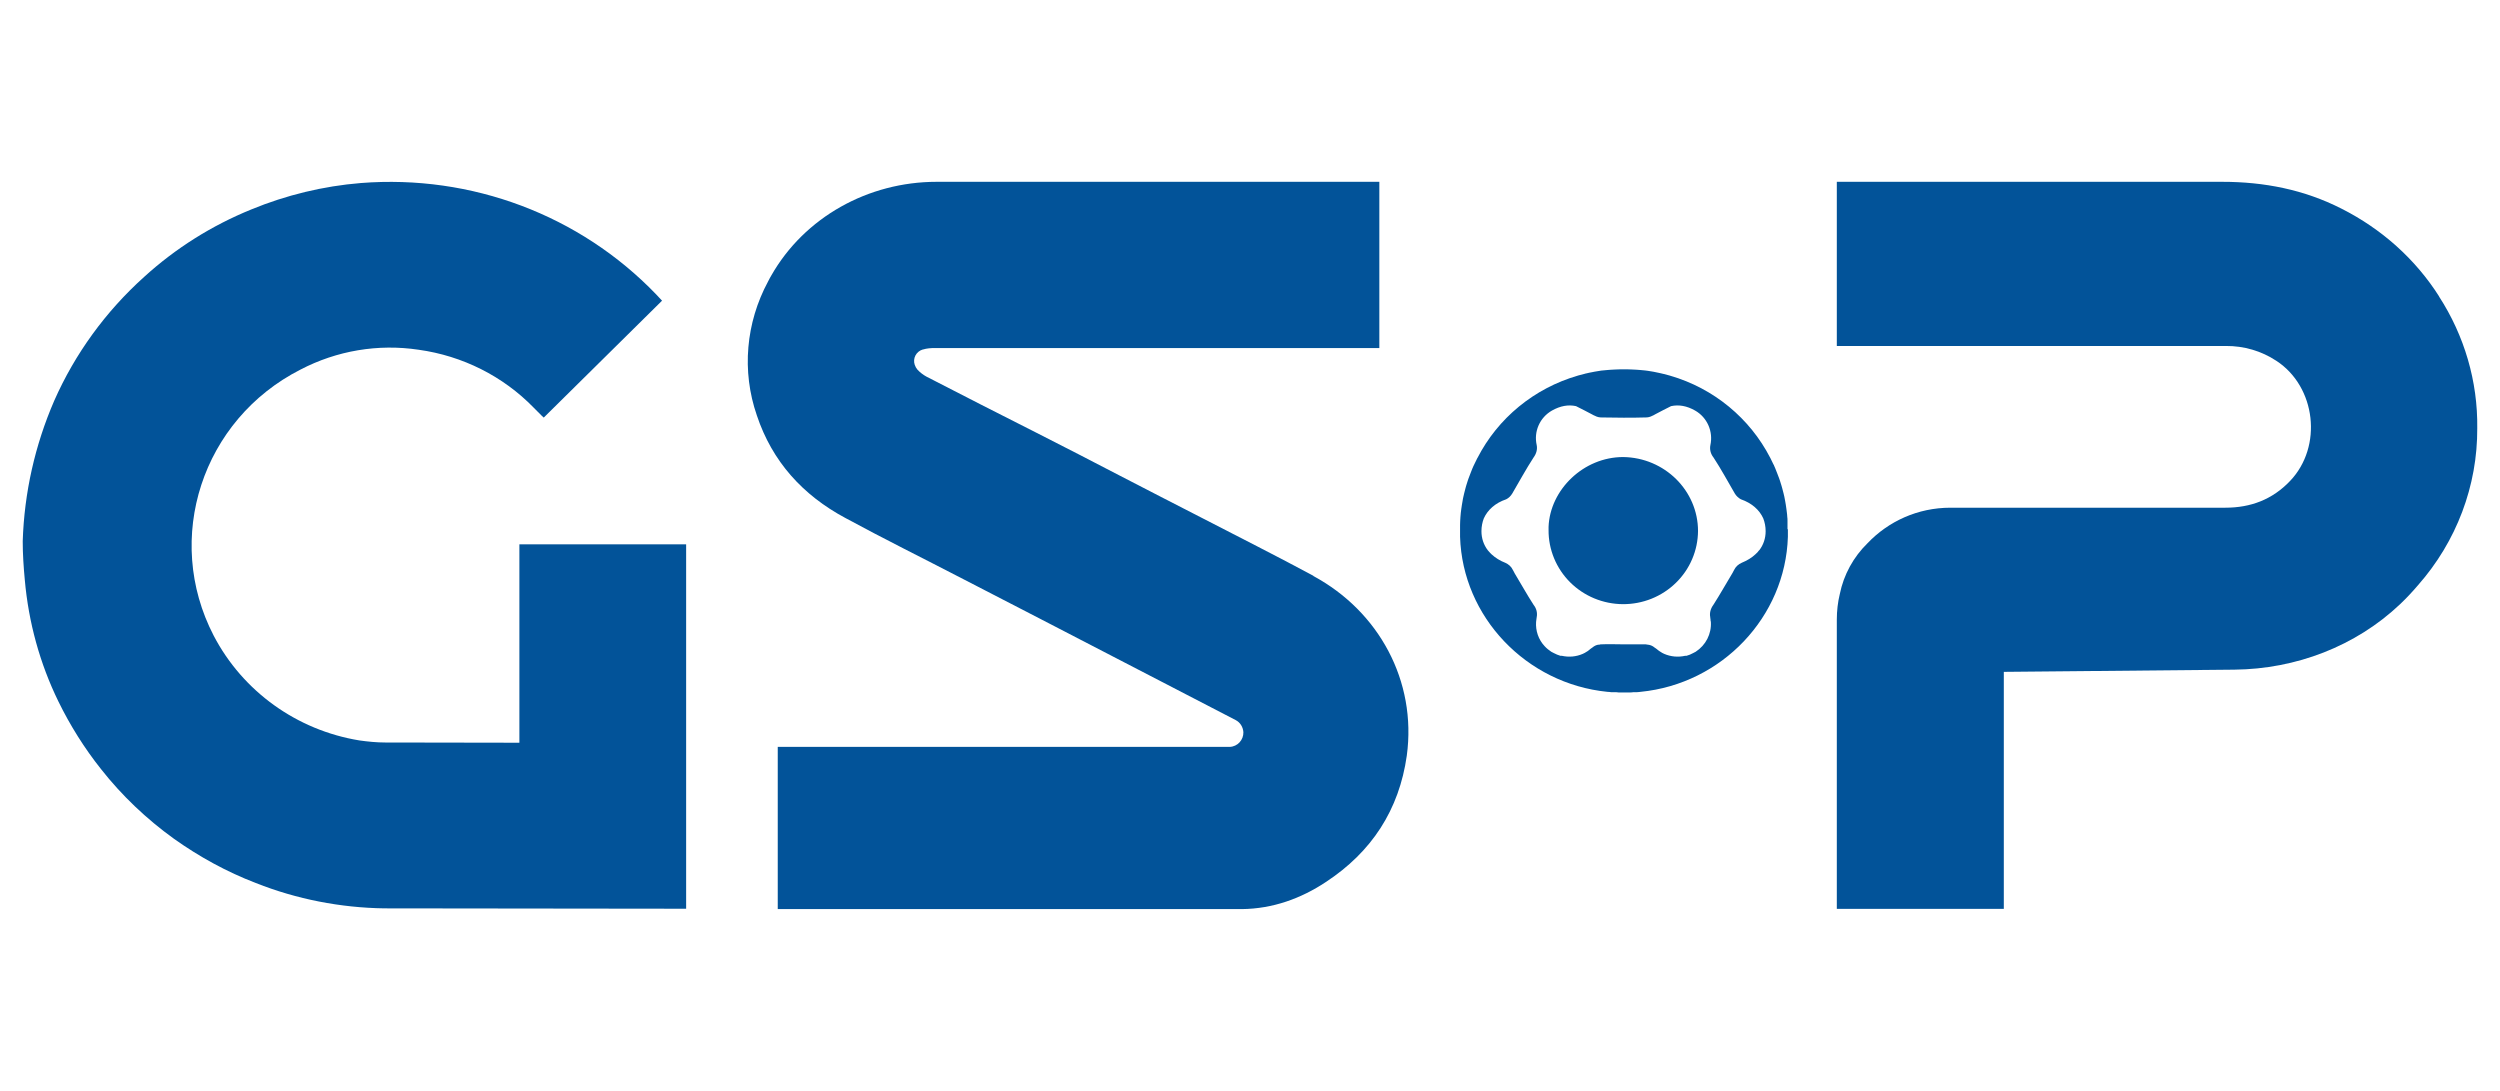
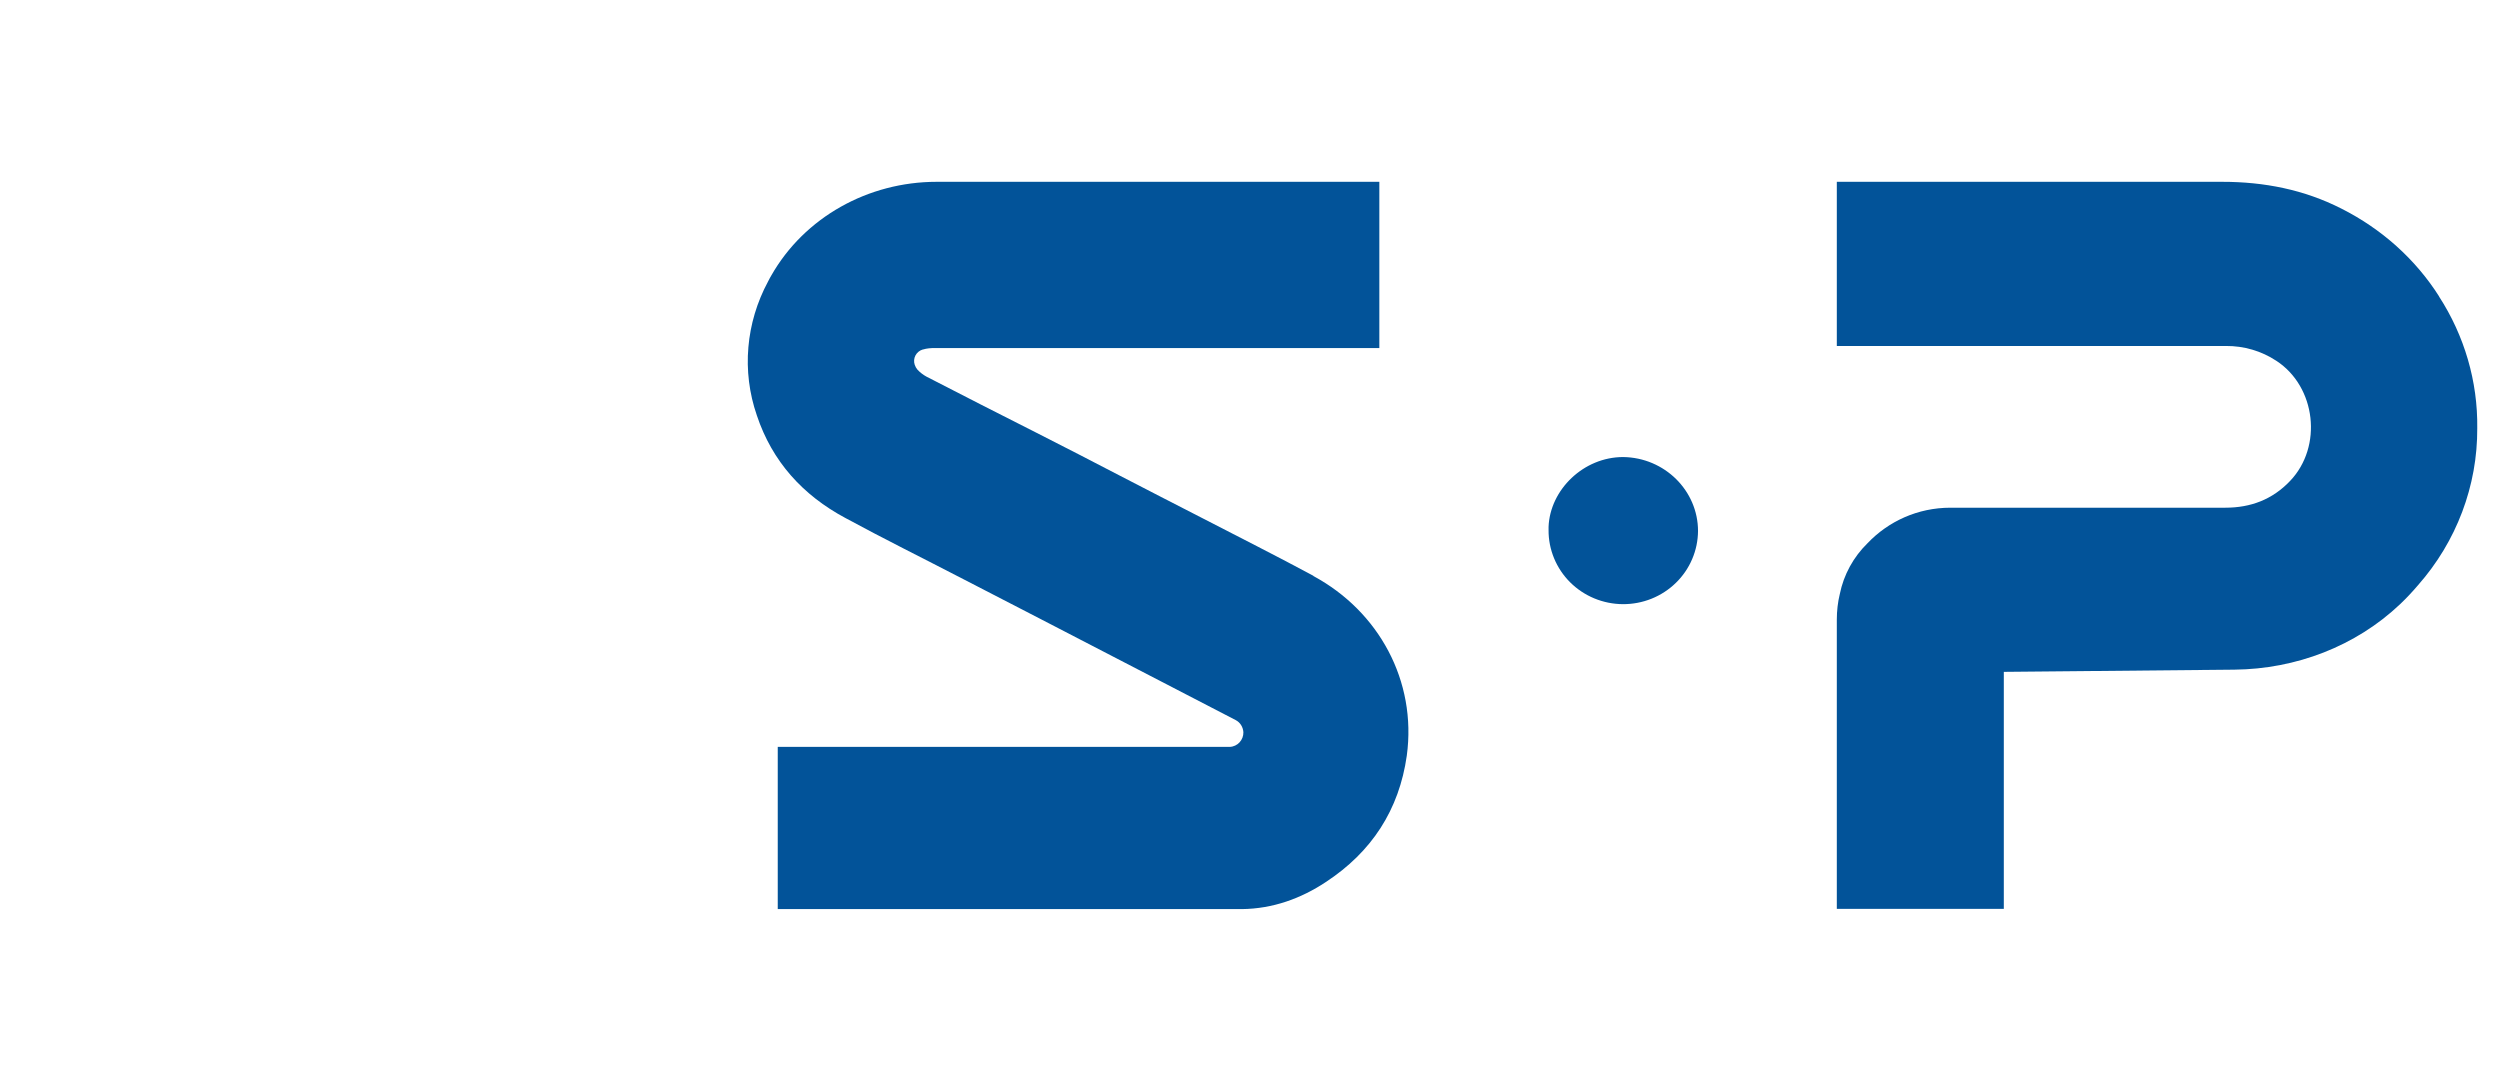
<svg xmlns="http://www.w3.org/2000/svg" width="110" height="48" viewBox="0 0 110 48" fill="none">
  <path d="M107.324 13.048C106.274 11.392 104.784 10.068 103.022 9.179C101.379 8.343 99.623 8 97.779 8H80.82V15.223H97.942C98.736 15.218 99.503 15.443 100.161 15.877C101.907 17.018 102.206 19.649 100.765 21.16C99.987 21.98 99.03 22.339 97.915 22.339H85.819C84.383 22.339 83.088 22.939 82.175 23.898C81.55 24.508 81.123 25.288 80.951 26.138C80.864 26.497 80.82 26.877 80.82 27.263V39.989H88.168V29.562L98.312 29.465C101.02 29.439 103.647 28.437 105.6 26.588C105.877 26.326 106.144 26.041 106.394 25.747C108.085 23.828 109.015 21.374 108.999 18.835C109.026 16.782 108.433 14.768 107.319 13.048H107.324Z" fill="#025399" />
  <path d="M74.713 23.362C74.71 23.788 74.623 24.209 74.455 24.601C74.288 24.993 74.044 25.349 73.736 25.648C73.43 25.947 73.066 26.183 72.665 26.344C72.266 26.504 71.838 26.585 71.406 26.583C70.974 26.58 70.547 26.494 70.149 26.329C69.751 26.164 69.39 25.924 69.086 25.621C68.783 25.319 68.543 24.96 68.38 24.566C68.217 24.172 68.134 23.75 68.137 23.325V23.18C68.202 21.541 69.682 20.11 71.417 20.11C72.33 20.121 73.152 20.49 73.75 21.08C74.343 21.669 74.713 22.473 74.713 23.368V23.362Z" fill="#025399" />
-   <path d="M78.65 23.282V22.918C78.65 22.859 78.65 22.794 78.639 22.735C78.639 22.677 78.629 22.617 78.623 22.559C78.618 22.5 78.607 22.441 78.601 22.387C78.591 22.323 78.585 22.264 78.574 22.2C78.563 22.146 78.558 22.092 78.547 22.044C78.536 21.98 78.52 21.91 78.509 21.846L78.476 21.707C78.46 21.637 78.444 21.567 78.422 21.498L78.389 21.38C78.368 21.305 78.346 21.23 78.319 21.155L78.286 21.058C78.259 20.978 78.226 20.898 78.194 20.817C78.186 20.793 78.178 20.77 78.166 20.747C78.134 20.656 78.096 20.571 78.058 20.485C78.058 20.469 78.047 20.453 78.036 20.442C77.992 20.346 77.949 20.255 77.9 20.163C77.9 20.158 77.9 20.153 77.889 20.142C76.997 18.411 75.414 17.088 73.484 16.53C73.473 16.53 73.462 16.525 73.451 16.52C73.358 16.493 73.26 16.466 73.163 16.445C73.141 16.445 73.119 16.434 73.097 16.429C73.01 16.407 72.923 16.391 72.842 16.375C72.809 16.37 72.776 16.364 72.738 16.354C72.662 16.338 72.581 16.327 72.504 16.316L72.379 16.3C72.303 16.289 72.233 16.284 72.156 16.279C72.107 16.279 72.058 16.268 72.01 16.268C71.939 16.263 71.863 16.257 71.792 16.257C71.743 16.257 71.694 16.257 71.645 16.252H71.254C71.205 16.252 71.156 16.252 71.107 16.257C71.036 16.257 70.96 16.263 70.889 16.268C70.84 16.268 70.791 16.273 70.742 16.279C70.666 16.284 70.595 16.295 70.519 16.3C70.476 16.3 70.432 16.311 70.394 16.316C70.318 16.327 70.237 16.338 70.16 16.354C70.128 16.359 70.095 16.364 70.057 16.375C69.97 16.391 69.883 16.407 69.801 16.429C69.78 16.429 69.758 16.439 69.736 16.445C69.638 16.466 69.54 16.493 69.448 16.52C69.437 16.52 69.426 16.525 69.415 16.53C68.469 16.806 67.591 17.268 66.833 17.89C66.075 18.512 65.455 19.28 65.01 20.147C65.01 20.147 65.004 20.158 64.999 20.163C64.95 20.255 64.906 20.351 64.863 20.442C64.858 20.458 64.852 20.474 64.841 20.485C64.803 20.571 64.765 20.656 64.732 20.747C64.722 20.769 64.716 20.796 64.705 20.817C64.672 20.898 64.645 20.978 64.613 21.058L64.58 21.155C64.558 21.23 64.531 21.305 64.509 21.38L64.477 21.498C64.46 21.567 64.439 21.637 64.422 21.712C64.412 21.755 64.401 21.803 64.39 21.851C64.373 21.916 64.362 21.985 64.352 22.05C64.341 22.103 64.335 22.151 64.325 22.205C64.314 22.269 64.308 22.328 64.297 22.392C64.292 22.451 64.281 22.505 64.275 22.564L64.259 22.746C64.254 22.81 64.248 22.869 64.248 22.928C64.248 22.987 64.248 23.046 64.243 23.1V23.62C64.352 27.14 67.147 30.082 70.726 30.441C70.786 30.441 70.84 30.451 70.9 30.457H71.047C71.101 30.457 71.161 30.457 71.216 30.468H71.694C71.749 30.468 71.808 30.468 71.863 30.457H72.01C72.069 30.457 72.124 30.446 72.184 30.441C75.768 30.087 78.558 27.14 78.667 23.62V23.287H78.656L78.65 23.282ZM77.405 24.209C77.405 24.209 77.383 24.236 77.372 24.247C77.361 24.263 77.35 24.273 77.34 24.289L77.291 24.338C77.291 24.338 77.269 24.364 77.253 24.375C77.253 24.375 77.242 24.38 77.242 24.386C77.079 24.541 76.872 24.664 76.638 24.761C76.491 24.825 76.371 24.932 76.301 25.077C76.274 25.12 76.252 25.168 76.23 25.211C75.947 25.677 75.686 26.149 75.387 26.615C75.267 26.776 75.213 26.974 75.251 27.156C75.251 27.183 75.251 27.21 75.262 27.236C75.262 27.274 75.262 27.322 75.278 27.365C75.311 27.89 75.055 28.389 74.609 28.678C74.571 28.699 74.533 28.721 74.495 28.737C74.403 28.79 74.305 28.828 74.207 28.855H74.147C73.842 28.924 73.516 28.898 73.222 28.769C73.195 28.758 73.163 28.742 73.135 28.726C73.037 28.672 72.951 28.608 72.869 28.538L72.814 28.501C72.7 28.405 72.597 28.372 72.477 28.362C72.456 28.362 72.434 28.351 72.412 28.351H71.433C71.107 28.351 70.775 28.335 70.454 28.351C70.432 28.351 70.41 28.351 70.389 28.362C70.269 28.362 70.166 28.405 70.052 28.501C70.035 28.512 70.013 28.522 69.997 28.538C69.916 28.613 69.823 28.678 69.731 28.726C69.704 28.742 69.671 28.753 69.644 28.769C69.35 28.898 69.029 28.924 68.719 28.855H68.659C68.559 28.826 68.462 28.786 68.371 28.737C68.333 28.721 68.295 28.699 68.257 28.678C68.153 28.608 68.05 28.528 67.963 28.431C67.691 28.142 67.561 27.751 67.588 27.365L67.604 27.236C67.604 27.236 67.609 27.183 67.615 27.156C67.653 26.968 67.604 26.77 67.479 26.615C67.18 26.154 66.919 25.677 66.636 25.211C66.614 25.168 66.593 25.12 66.565 25.077C66.5 24.932 66.375 24.825 66.228 24.761C66.005 24.675 65.798 24.547 65.624 24.386L65.614 24.375C65.614 24.375 65.592 24.348 65.575 24.338C65.559 24.322 65.543 24.305 65.532 24.289C65.521 24.273 65.505 24.263 65.494 24.247C65.483 24.236 65.472 24.22 65.461 24.209C65.282 23.973 65.184 23.689 65.184 23.373C65.184 23.169 65.222 22.982 65.287 22.81C65.456 22.435 65.793 22.13 66.272 21.969C66.38 21.916 66.473 21.825 66.538 21.717C66.848 21.187 67.142 20.646 67.479 20.126C67.599 19.965 67.653 19.767 67.615 19.585C67.479 18.985 67.751 18.368 68.289 18.063C68.654 17.859 69.002 17.795 69.344 17.87C69.584 17.988 69.818 18.111 70.052 18.234C70.09 18.256 70.128 18.277 70.171 18.293C70.269 18.347 70.383 18.374 70.498 18.368C70.813 18.374 71.128 18.379 71.439 18.379C71.749 18.379 72.064 18.379 72.379 18.368C72.494 18.374 72.608 18.347 72.706 18.293C72.744 18.277 72.782 18.261 72.82 18.234C73.054 18.111 73.288 17.988 73.527 17.87C73.87 17.795 74.223 17.859 74.582 18.063C75.121 18.368 75.387 18.99 75.257 19.585C75.219 19.772 75.267 19.971 75.392 20.126C75.73 20.64 76.023 21.187 76.333 21.717C76.399 21.825 76.497 21.916 76.6 21.969C77.079 22.135 77.416 22.435 77.584 22.81C77.65 22.982 77.688 23.169 77.688 23.373C77.688 23.689 77.59 23.973 77.41 24.209H77.405Z" fill="#025399" />
  <path d="M57.787 25.334C56.161 24.461 54.507 23.625 52.865 22.778C51.657 22.157 50.461 21.546 49.264 20.924C48.041 20.287 46.833 19.665 45.609 19.044C43.994 18.224 42.368 17.404 40.758 16.568C40.611 16.488 40.475 16.38 40.366 16.263C40.312 16.198 40.274 16.129 40.247 16.048C40.224 15.981 40.216 15.911 40.222 15.841C40.227 15.771 40.247 15.702 40.28 15.64C40.313 15.578 40.358 15.522 40.413 15.477C40.468 15.432 40.532 15.399 40.6 15.378H40.611C40.785 15.325 40.959 15.314 41.133 15.314H60.691V8H41.209C38.207 8 35.395 9.554 33.932 12.131C33.883 12.212 33.84 12.297 33.796 12.383C32.817 14.2 32.627 16.327 33.301 18.277C33.976 20.303 35.319 21.787 37.201 22.794C38.909 23.721 40.655 24.584 42.39 25.484C43.532 26.068 44.663 26.663 45.805 27.247L51.103 29.991C52.19 30.559 53.278 31.116 54.371 31.684C54.573 31.791 54.692 31.989 54.709 32.214C54.719 32.557 54.453 32.852 54.105 32.863H34.221V40H54.654C55.998 39.984 57.238 39.539 58.336 38.81C60.354 37.487 61.562 35.633 61.899 33.248C62.345 29.964 60.664 26.893 57.787 25.345V25.334Z" fill="#025399" />
-   <path d="M22.853 23.952V32.68L16.947 32.67C16.571 32.67 16.196 32.632 15.815 32.579C13.058 32.129 10.681 30.419 9.403 27.97C7.184 23.695 8.892 18.465 13.221 16.262C14.82 15.427 16.637 15.121 18.421 15.389C20.351 15.657 22.135 16.552 23.479 17.934C23.598 18.052 23.713 18.175 23.832 18.288L23.925 18.374L29.13 13.23L28.869 12.951C25.507 9.457 20.743 7.673 15.881 8.053C14.227 8.187 12.59 8.584 11.056 9.216C9.316 9.924 7.722 10.926 6.341 12.185C4.649 13.707 3.301 15.56 2.387 17.629C1.538 19.587 1.067 21.684 1 23.812C1 24.38 1.038 24.954 1.092 25.522C1.256 27.376 1.751 29.192 2.572 30.869C3.083 31.914 3.714 32.922 4.443 33.838C5.357 35.001 6.444 36.035 7.657 36.908C8.772 37.701 9.985 38.366 11.258 38.853C13.058 39.566 14.983 39.941 16.914 39.968L30.19 39.984V23.952H22.848H22.853Z" fill="#025399" />
</svg>